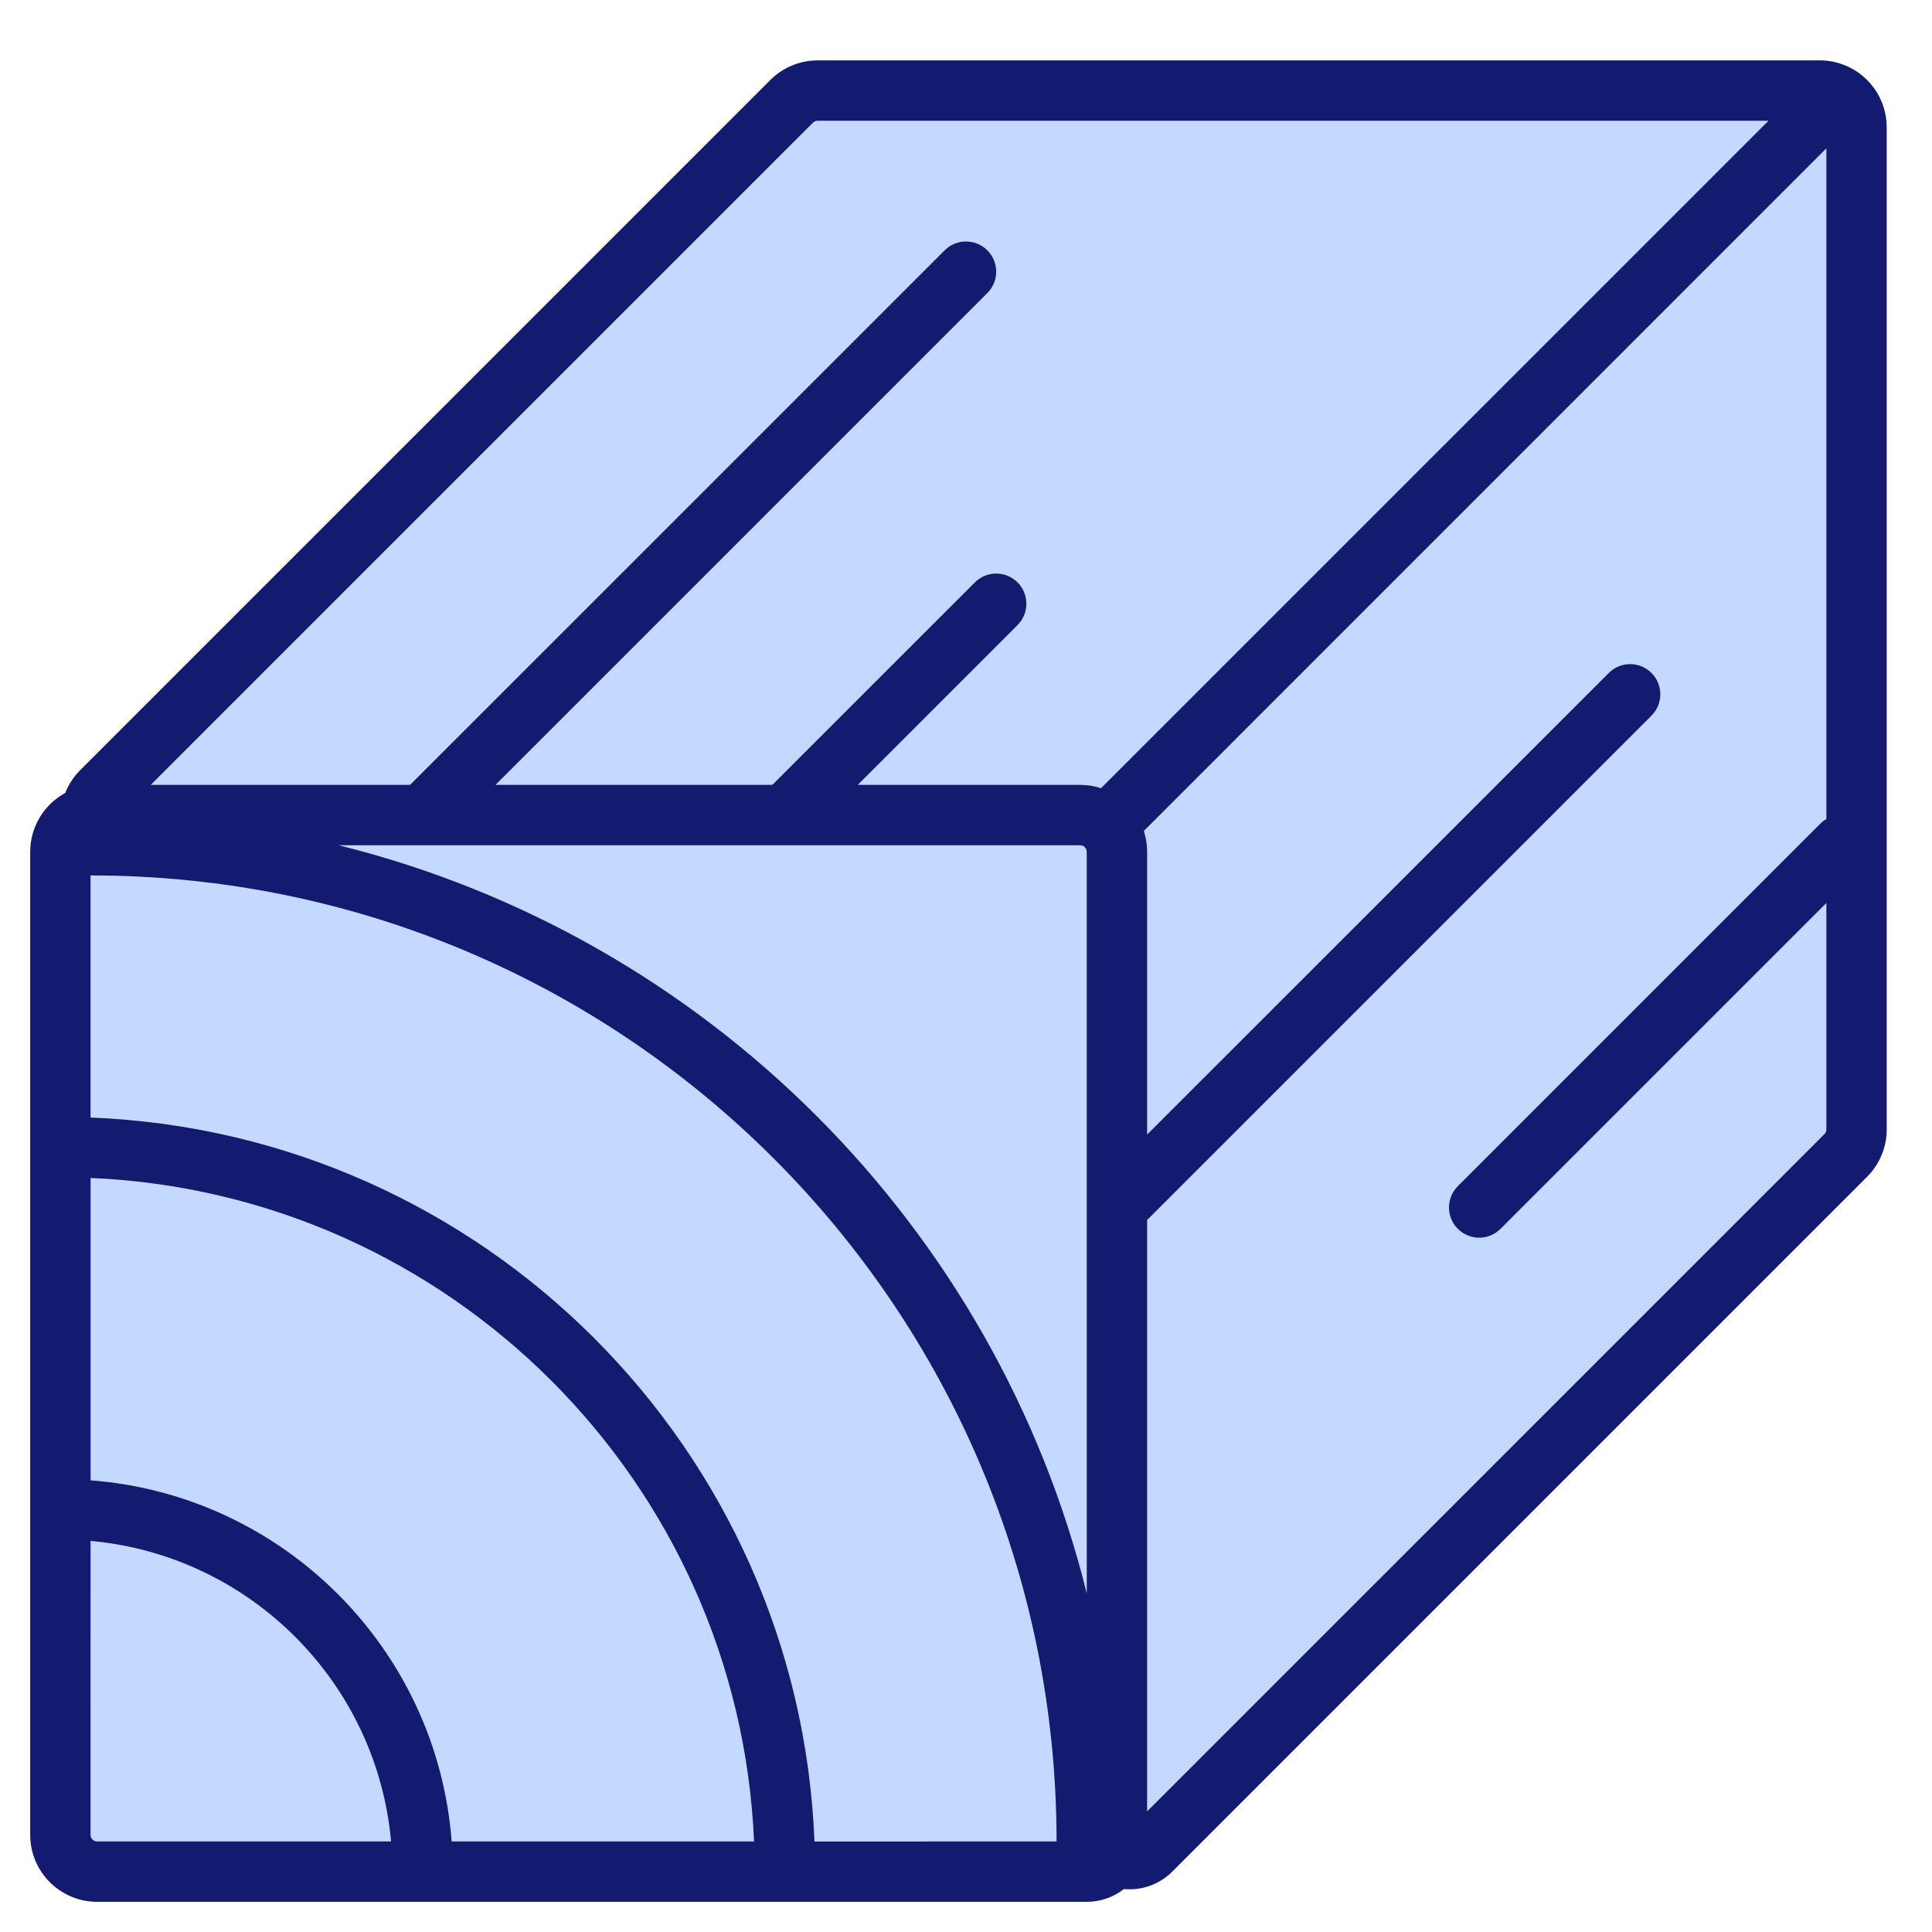
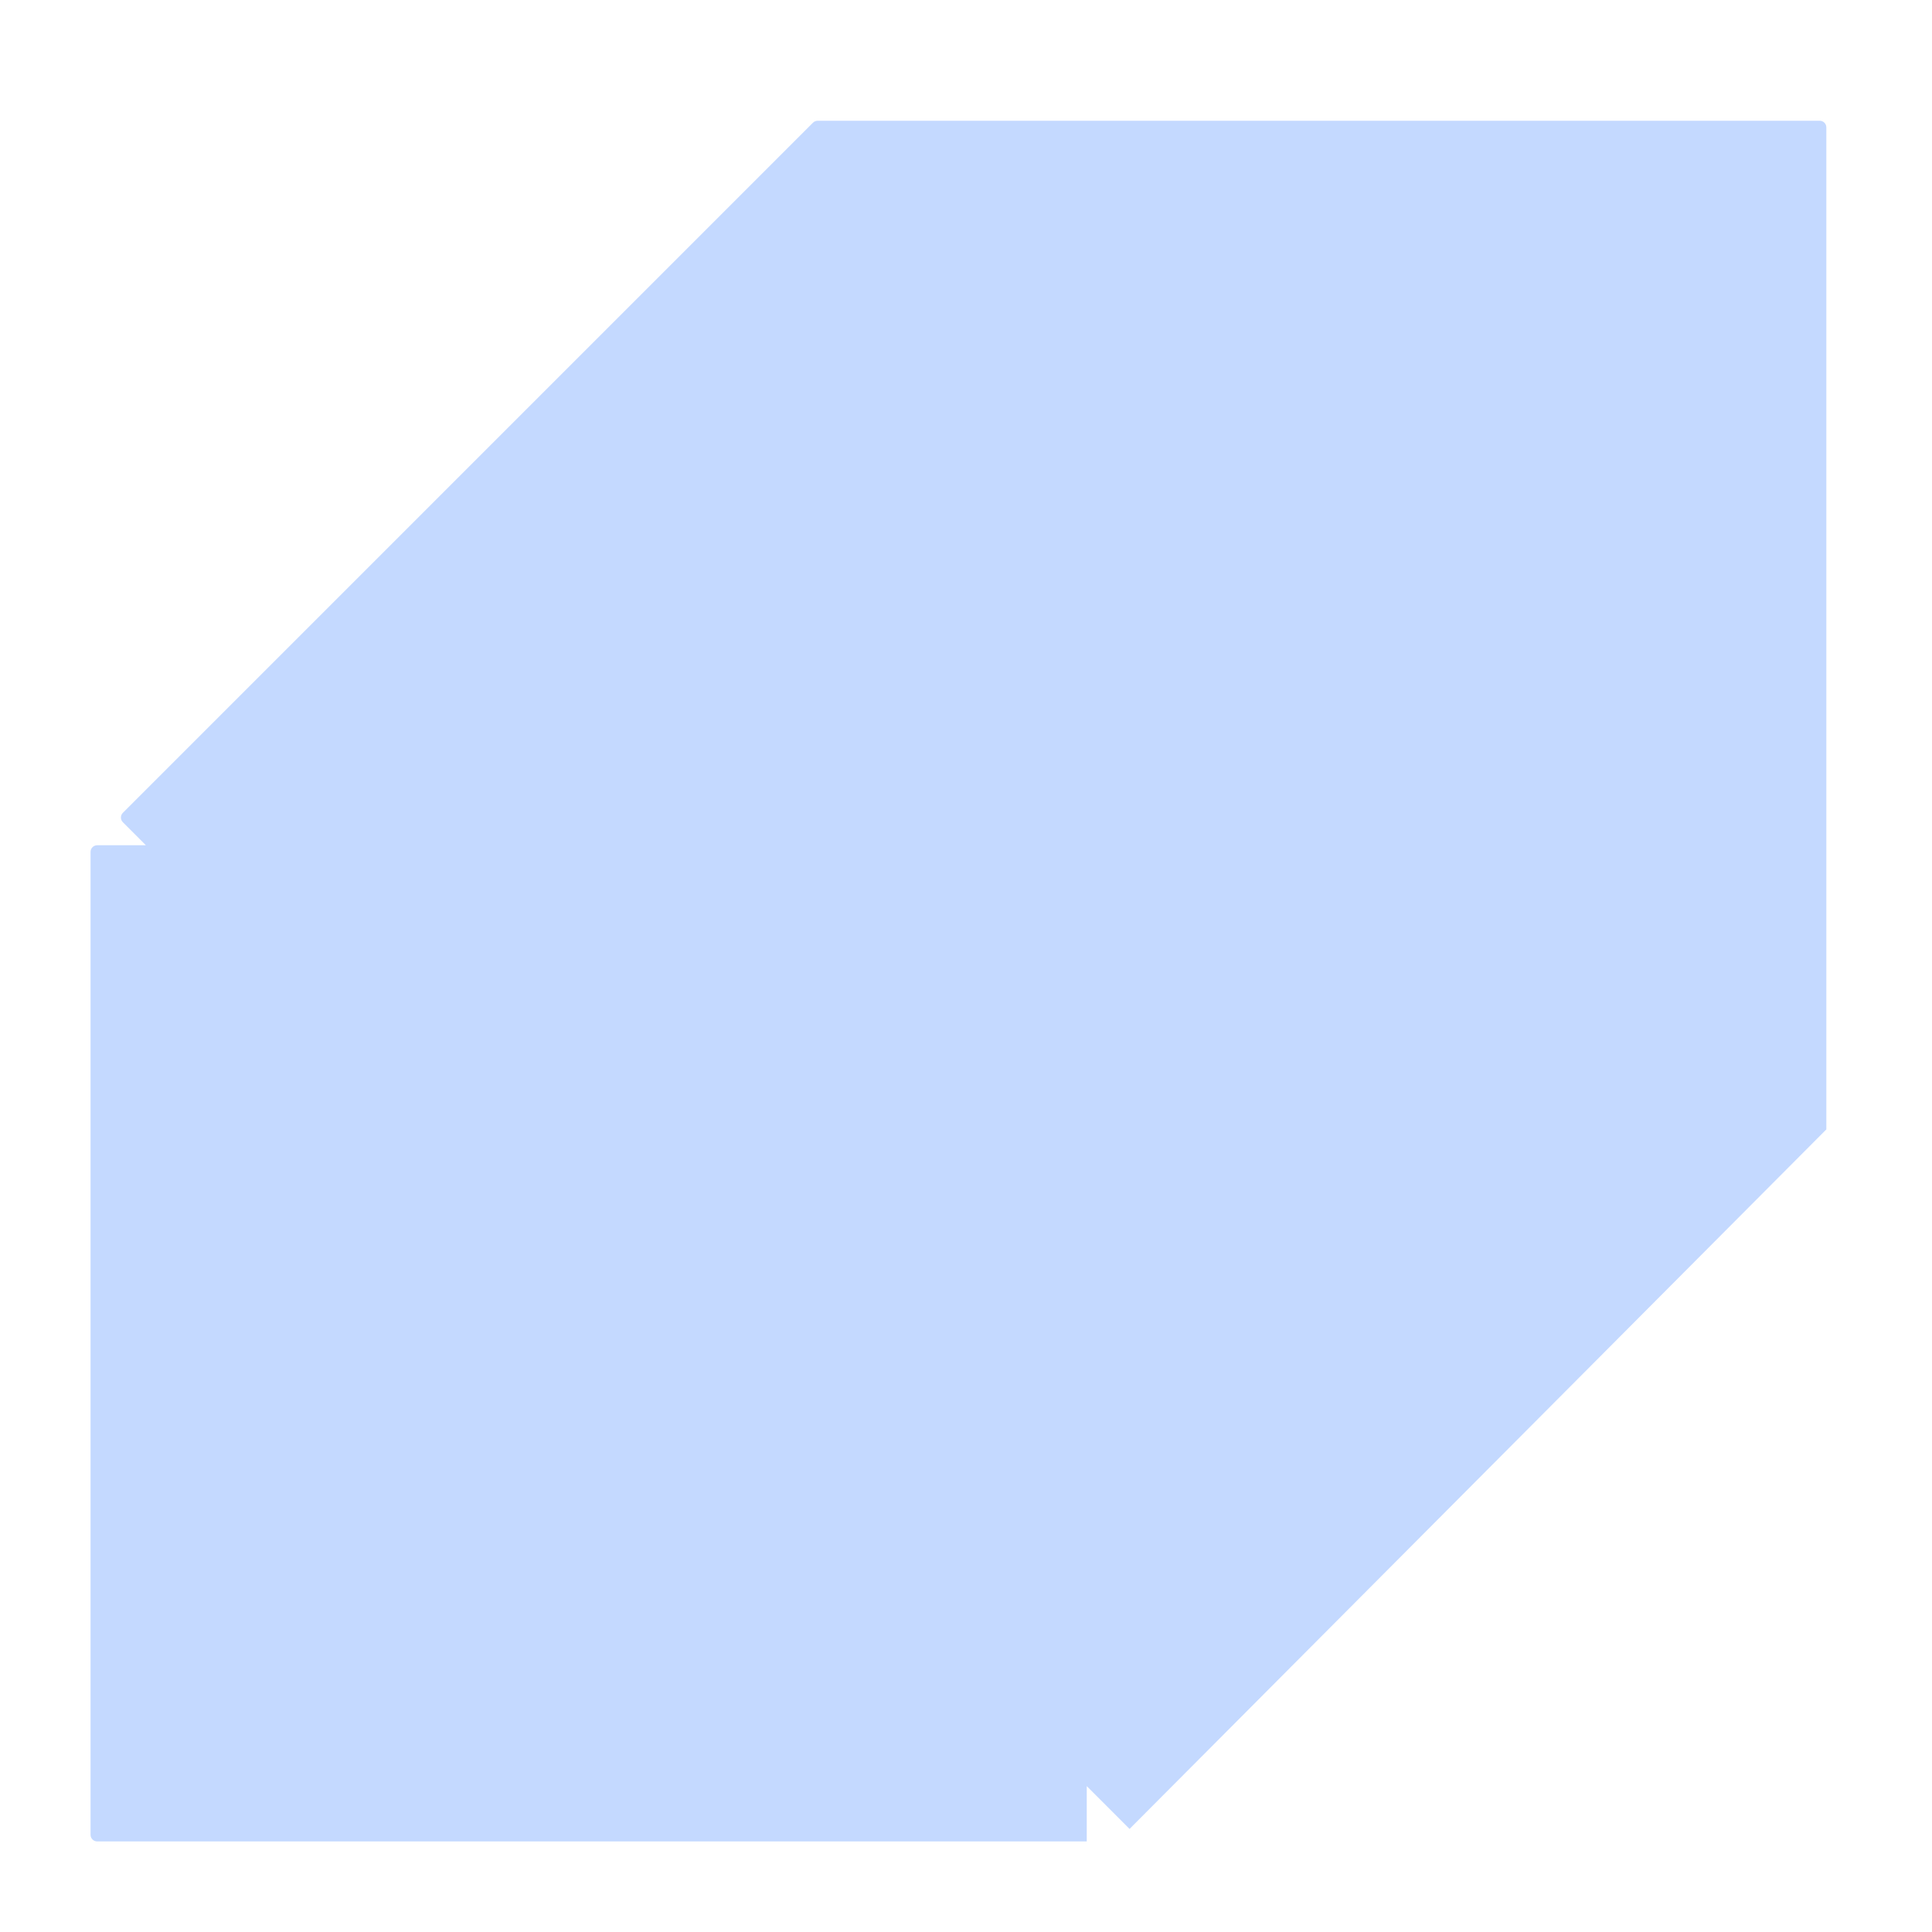
<svg xmlns="http://www.w3.org/2000/svg" width="64px" height="64px" viewBox="0 0 64 64" version="1.1">
  <title>Wooden Construction Combined</title>
  <g id="Wooden-Construction-Combined" stroke="none" stroke-width="1" fill="none" fill-rule="evenodd">
    <g id="Group" transform="translate(1, 2)" fill-rule="nonzero">
-       <path d="M59.28,2 C59.402,2 59.5,2.098 59.5,2.22 L59.5,35.413 C59.5,35.471 59.477,35.527 59.436,35.569 L36.418,58.586 L35,57.167 L35,59 L2.22,59 C2.098,59 2,58.902 2,58.78 L2,26.22 C2,26.098 2.098,26 2.22,26 L3.832,26 L3.07,25.237 C2.984,25.151 2.984,25.012 3.07,24.926 L25.931,2.064 C25.973,2.023 26.029,2 26.087,2 L59.28,2 Z" id="Combined-Shape" fill="#C4D9FF" />
-       <path d="M59.28,0 C60.453,0 61.413,0.909 61.494,2.061 L61.5,2.22 L61.5,35.413 C61.5,35.936 61.315,36.441 60.982,36.839 L60.85,36.983 L37.833,60 C37.394,60.438 36.803,60.631 36.23,60.577 C35.934,60.809 35.57,60.959 35.172,60.993 L35,61 L2.22,61 C1.047,61 0.087,60.091 0.006,58.939 L2.13162821e-13,58.78 L2.13162821e-13,26.22 C2.13162821e-13,25.378 0.469,24.646 1.159,24.269 C1.246,24.048 1.369,23.839 1.529,23.65 L1.656,23.512 L24.517,0.65 C24.887,0.28 25.375,0.054 25.892,0.009 L26.087,0 L59.28,0 Z M2.001,49.045 L2,58.78 C2,58.881 2.068,58.967 2.162,58.992 L2.22,59 L11.955,59 C11.48,53.723 7.278,49.521 2.001,49.045 Z M2.001,37.021 L2.001,47.038 C8.383,47.524 13.477,52.618 13.962,59 L23.979,59 C23.47,47.094 13.908,37.531 2.001,37.021 Z M2,27 L2,35.02 C15.012,35.532 25.469,45.989 25.98,59.001 L34,59 L34,59 C34,41.327 19.673,27 2,27 Z M59.5,2.914 L36.89,25.527 C36.945,25.697 36.981,25.876 36.994,26.061 L37,26.22 L37,35.584 L52.293,20.293 C52.683,19.902 53.317,19.902 53.707,20.293 C54.068,20.653 54.095,21.221 53.79,21.613 L53.707,21.707 L37,38.414 L37,58.003 L59.436,35.569 C59.463,35.541 59.483,35.507 59.492,35.47 L59.5,35.413 L59.5,27.914 L48.707,38.707 C48.317,39.098 47.683,39.098 47.293,38.707 C46.932,38.347 46.905,37.779 47.21,37.387 L47.293,37.293 L59.293,25.293 C59.356,25.229 59.426,25.176 59.5,25.134 L59.5,2.914 Z M34.78,26 L10.218,26 C22.395,29.022 31.98,38.608 35.001,50.786 L35,26.22 C35,26.119 34.932,26.033 34.838,26.008 L34.78,26 Z M57.584,2 L26.087,2 C26.048,2 26.01,2.01 25.977,2.029 L25.931,2.064 L3.995,24 L12.584,24 L30.293,6.293 C30.683,5.902 31.317,5.902 31.707,6.293 C32.068,6.653 32.095,7.221 31.79,7.613 L31.707,7.707 L15.414,24 L24.584,24 L31.293,17.293 C31.683,16.902 32.317,16.902 32.707,17.293 C33.068,17.653 33.095,18.221 32.79,18.613 L32.707,18.707 L27.414,24 L34.78,24 C35.022,24 35.255,24.039 35.473,24.11 L57.584,2 Z" id="Combined-Shape" fill="#121B70" />
+       <path d="M59.28,2 C59.402,2 59.5,2.098 59.5,2.22 L59.5,35.413 L36.418,58.586 L35,57.167 L35,59 L2.22,59 C2.098,59 2,58.902 2,58.78 L2,26.22 C2,26.098 2.098,26 2.22,26 L3.832,26 L3.07,25.237 C2.984,25.151 2.984,25.012 3.07,24.926 L25.931,2.064 C25.973,2.023 26.029,2 26.087,2 L59.28,2 Z" id="Combined-Shape" fill="#C4D9FF" />
    </g>
  </g>
</svg>